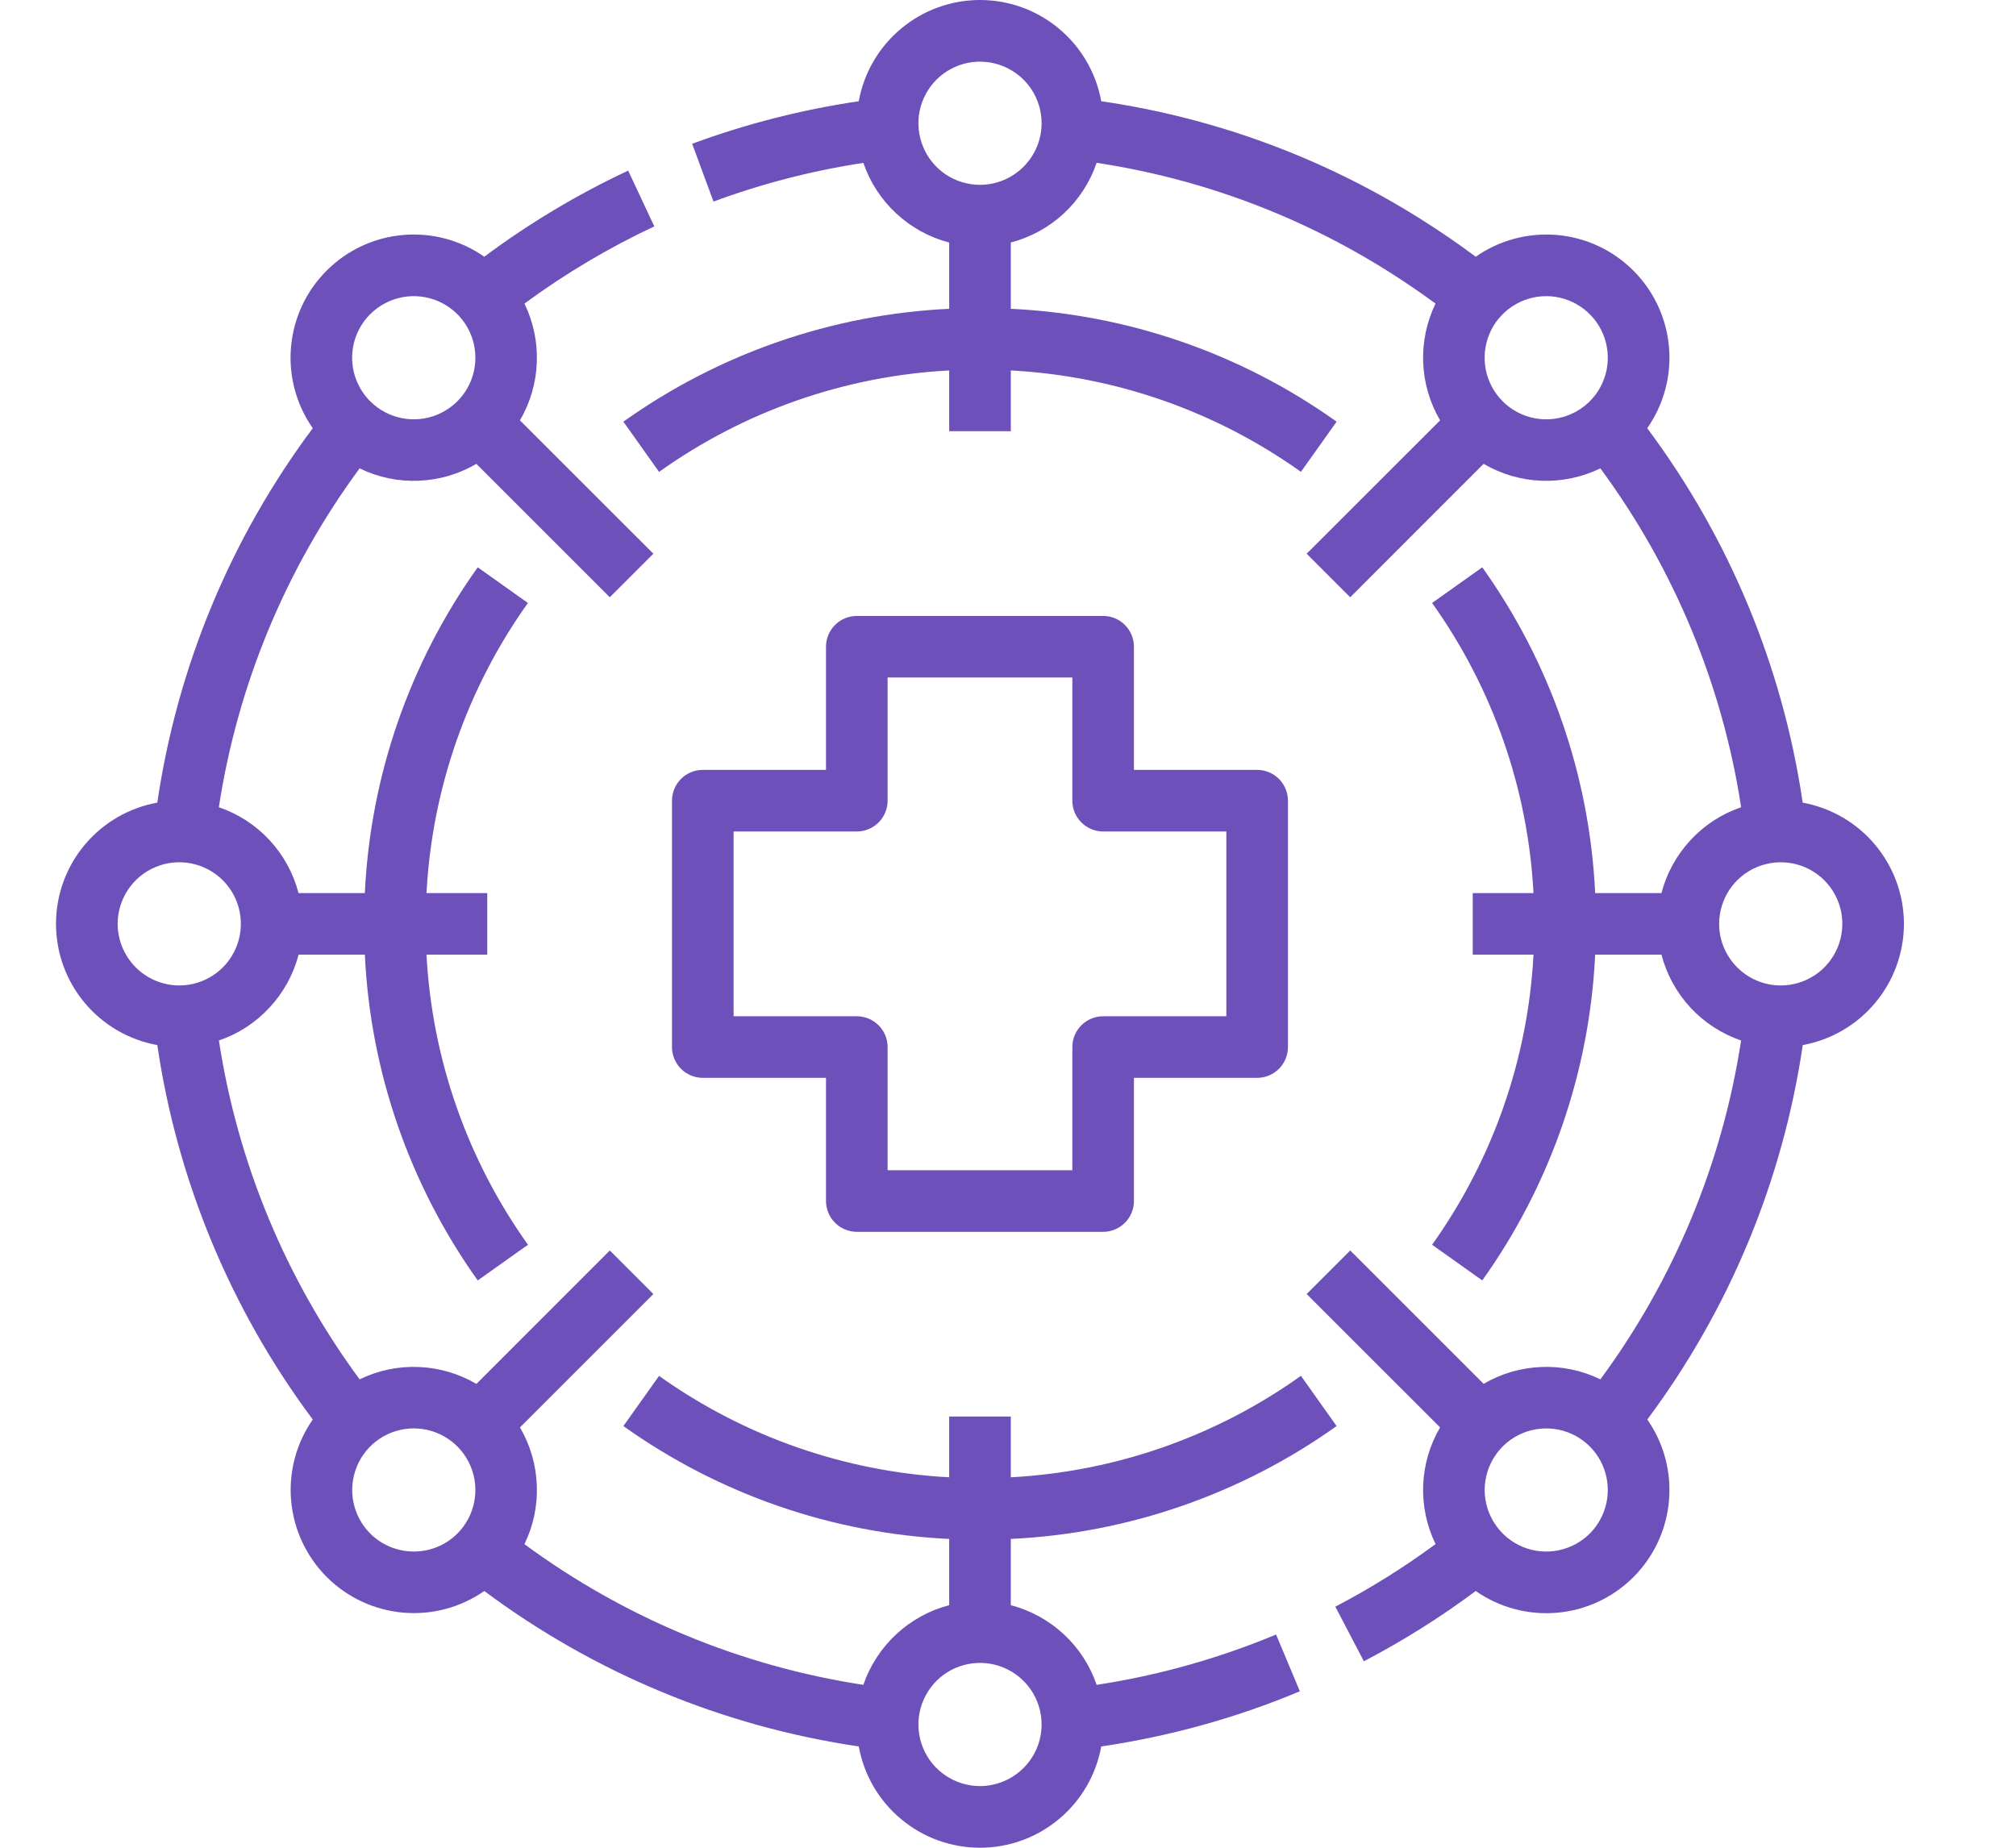
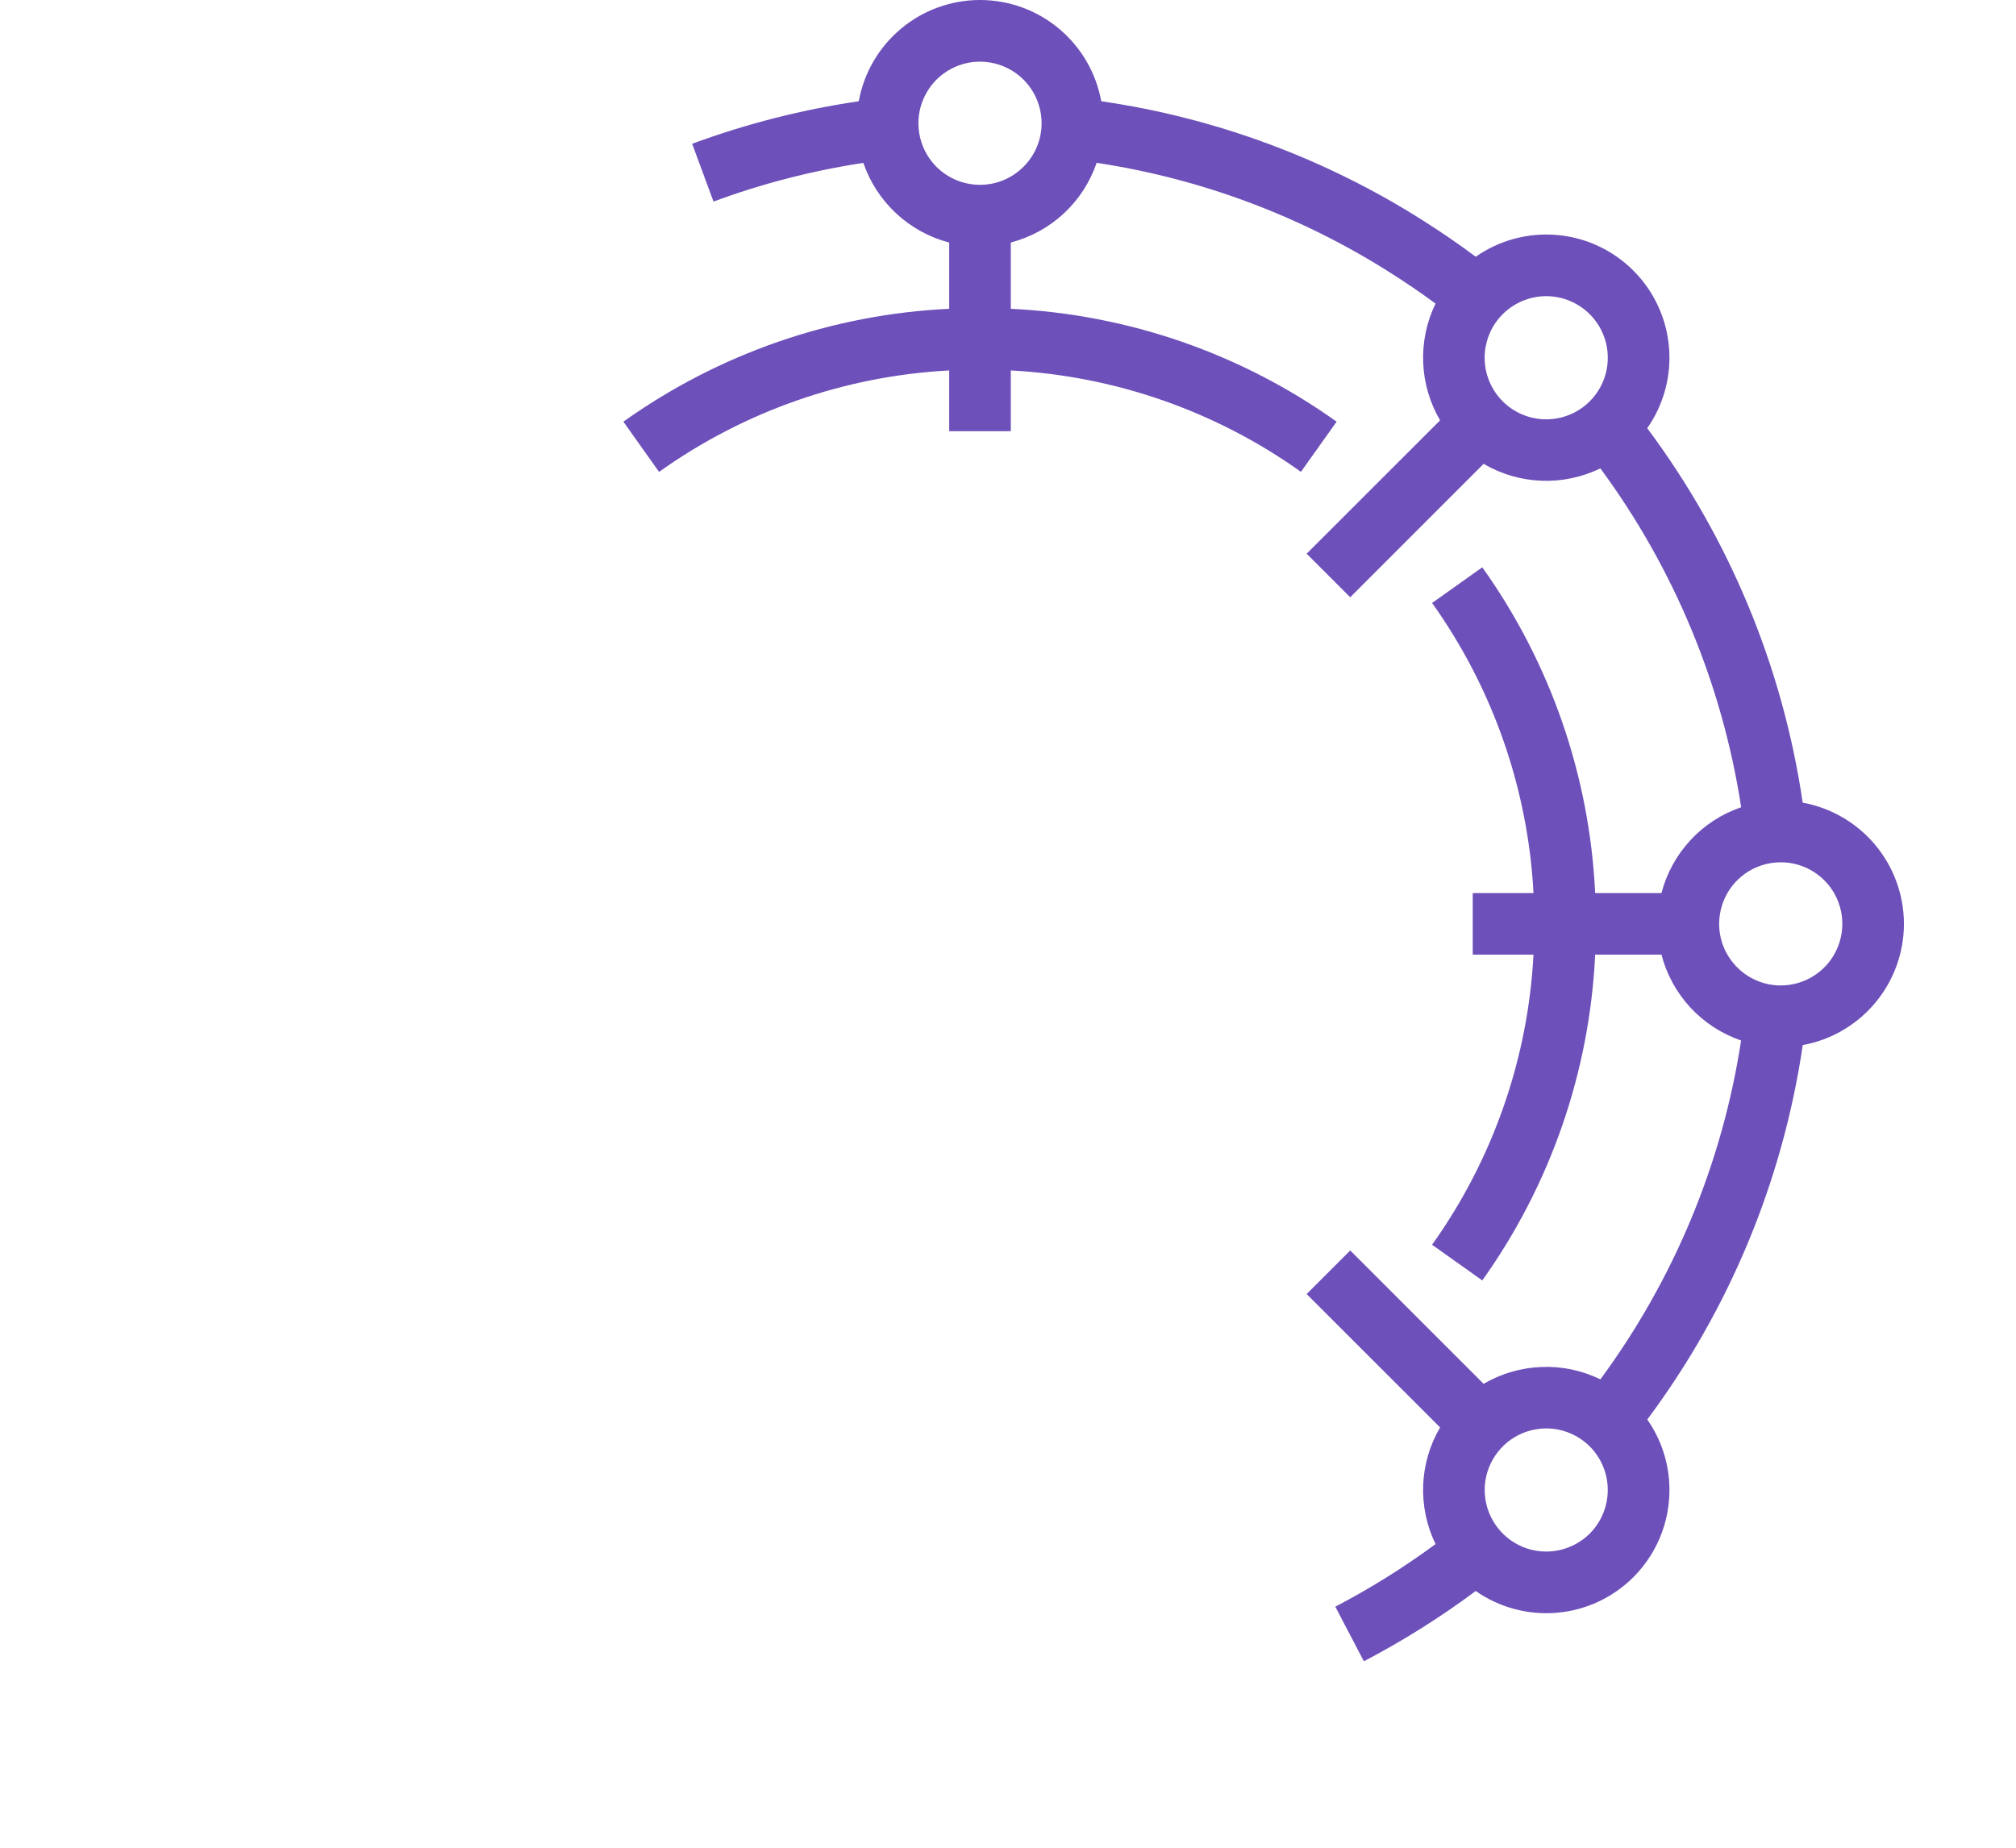
<svg xmlns="http://www.w3.org/2000/svg" width="36" height="33" viewBox="0 0 36 33" fill="none">
-   <path d="M22.787 29.192C21.76 29.621 20.684 29.923 19.583 30.091C19.465 29.746 19.263 29.435 18.996 29.187C18.728 28.939 18.403 28.76 18.05 28.668V27.485C20.143 27.386 22.163 26.685 23.868 25.469L23.231 24.572C21.711 25.657 19.914 26.285 18.05 26.384V25.299H16.95V26.384C15.086 26.285 13.289 25.657 11.769 24.573L11.132 25.469C12.838 26.686 14.857 27.386 16.95 27.485V28.668C16.597 28.76 16.272 28.939 16.005 29.187C15.737 29.435 15.535 29.746 15.417 30.091C13.226 29.756 11.149 28.893 9.365 27.578C9.525 27.25 9.601 26.889 9.586 26.525C9.572 26.162 9.469 25.807 9.285 25.493L11.667 23.111L10.889 22.333L8.507 24.716C8.193 24.532 7.838 24.428 7.475 24.414C7.111 24.399 6.75 24.475 6.422 24.635C5.107 22.851 4.244 20.774 3.909 18.583C4.254 18.465 4.565 18.263 4.813 17.995C5.061 17.728 5.24 17.403 5.332 17.05H6.515C6.614 19.143 7.315 21.163 8.531 22.868L9.428 22.231C8.344 20.711 7.715 18.914 7.616 17.05H8.701V15.95H7.616C7.715 14.086 8.343 12.289 9.427 10.769L8.531 10.132C7.314 11.837 6.614 13.857 6.515 15.95H5.331C5.239 15.597 5.061 15.272 4.813 15.004C4.565 14.737 4.254 14.535 3.908 14.417C4.244 12.226 5.106 10.149 6.422 8.365C6.749 8.525 7.111 8.601 7.474 8.586C7.838 8.572 8.193 8.469 8.506 8.284L10.889 10.667L11.667 9.889L9.284 7.507C9.469 7.193 9.572 6.838 9.586 6.475C9.6 6.111 9.525 5.75 9.365 5.422C10.091 4.888 10.868 4.426 11.684 4.043L11.217 3.047C10.311 3.472 9.45 3.987 8.648 4.585C8.224 4.289 7.71 4.151 7.195 4.197C6.68 4.242 6.198 4.467 5.833 4.833C5.467 5.198 5.242 5.68 5.197 6.195C5.151 6.71 5.289 7.224 5.585 7.648C4.119 9.612 3.165 11.91 2.809 14.335C2.301 14.427 1.842 14.694 1.512 15.089C1.181 15.485 1 15.984 1 16.5C1 17.015 1.181 17.515 1.512 17.91C1.842 18.306 2.301 18.573 2.809 18.665C3.166 21.089 4.12 23.387 5.585 25.352C5.29 25.776 5.153 26.29 5.199 26.804C5.245 27.318 5.47 27.8 5.835 28.165C6.2 28.53 6.682 28.755 7.196 28.801C7.71 28.847 8.224 28.71 8.648 28.415C10.613 29.88 12.911 30.834 15.335 31.191C15.427 31.699 15.694 32.158 16.09 32.488C16.485 32.819 16.985 33 17.5 33C18.016 33 18.515 32.819 18.91 32.488C19.306 32.158 19.573 31.699 19.665 31.191C20.884 31.012 22.076 30.682 23.212 30.206L22.787 29.192ZM6.611 5.611C6.765 5.458 6.961 5.353 7.175 5.31C7.388 5.268 7.609 5.29 7.81 5.373C8.011 5.456 8.183 5.597 8.304 5.778C8.425 5.959 8.489 6.172 8.489 6.389C8.489 6.607 8.425 6.819 8.304 7C8.183 7.181 8.011 7.322 7.81 7.405C7.609 7.489 7.388 7.51 7.175 7.468C6.961 7.425 6.765 7.321 6.611 7.167C6.509 7.065 6.428 6.944 6.372 6.81C6.317 6.677 6.288 6.534 6.288 6.389C6.288 6.245 6.317 6.101 6.372 5.968C6.428 5.834 6.509 5.713 6.611 5.611ZM2.101 16.5C2.101 16.282 2.166 16.07 2.287 15.889C2.407 15.708 2.579 15.567 2.78 15.484C2.981 15.4 3.202 15.379 3.416 15.421C3.629 15.464 3.825 15.568 3.979 15.722C4.133 15.876 4.238 16.072 4.28 16.285C4.322 16.499 4.301 16.72 4.217 16.921C4.134 17.122 3.993 17.294 3.812 17.415C3.631 17.535 3.419 17.6 3.201 17.6C2.91 17.599 2.63 17.483 2.424 17.277C2.218 17.071 2.102 16.792 2.101 16.5ZM6.611 27.389C6.458 27.235 6.353 27.039 6.31 26.825C6.268 26.612 6.29 26.391 6.373 26.19C6.456 25.989 6.597 25.817 6.778 25.696C6.959 25.575 7.172 25.511 7.389 25.511C7.607 25.511 7.819 25.575 8 25.696C8.181 25.817 8.322 25.989 8.405 26.19C8.489 26.391 8.51 26.612 8.468 26.825C8.426 27.039 8.321 27.235 8.167 27.389C7.961 27.595 7.681 27.71 7.389 27.71C7.098 27.71 6.818 27.595 6.611 27.389ZM17.5 31.899C17.282 31.899 17.07 31.834 16.889 31.713C16.708 31.593 16.567 31.421 16.484 31.22C16.401 31.019 16.379 30.798 16.421 30.584C16.464 30.371 16.569 30.175 16.722 30.021C16.876 29.867 17.072 29.762 17.285 29.72C17.499 29.678 17.72 29.699 17.921 29.783C18.122 29.866 18.294 30.007 18.415 30.188C18.535 30.369 18.6 30.581 18.6 30.799C18.6 31.09 18.484 31.37 18.277 31.576C18.071 31.782 17.792 31.898 17.5 31.899Z" fill="#6D50B9" />
  <path d="M33.999 16.5C33.998 15.985 33.817 15.486 33.487 15.091C33.157 14.695 32.698 14.428 32.191 14.335C31.835 11.911 30.881 9.613 29.415 7.648C29.711 7.224 29.849 6.71 29.803 6.195C29.758 5.681 29.533 5.198 29.167 4.833C28.802 4.467 28.32 4.242 27.805 4.197C27.29 4.152 26.776 4.289 26.352 4.585C26.046 4.357 25.73 4.14 25.407 3.936C23.664 2.83 21.707 2.105 19.665 1.808C19.573 1.301 19.306 0.842 18.91 0.512C18.515 0.181 18.016 0 17.5 0C16.985 0 16.485 0.181 16.09 0.512C15.694 0.842 15.427 1.301 15.335 1.808C14.32 1.958 13.322 2.212 12.36 2.568L12.741 3.6C13.608 3.279 14.504 3.048 15.417 2.909C15.535 3.254 15.737 3.565 16.005 3.813C16.272 4.061 16.597 4.24 16.95 4.332V5.515C14.857 5.614 12.838 6.315 11.132 7.531L11.769 8.428C13.289 7.343 15.086 6.715 16.95 6.616V7.701H18.05V6.616C19.914 6.715 21.711 7.343 23.231 8.427L23.868 7.531C22.163 6.314 20.143 5.614 18.05 5.515V4.331C18.403 4.239 18.728 4.061 18.996 3.813C19.263 3.564 19.465 3.254 19.583 2.908C21.446 3.19 23.229 3.857 24.82 4.866C25.098 5.042 25.37 5.227 25.635 5.422C25.475 5.75 25.4 6.111 25.414 6.475C25.428 6.838 25.532 7.193 25.716 7.507L23.333 9.889L24.111 10.667L26.493 8.284C26.807 8.468 27.162 8.572 27.525 8.586C27.889 8.6 28.25 8.524 28.578 8.365C29.893 10.149 30.756 12.226 31.092 14.417C30.746 14.535 30.435 14.737 30.187 15.005C29.939 15.272 29.761 15.597 29.669 15.95H28.485C28.386 13.857 27.686 11.837 26.469 10.132L25.573 10.769C26.657 12.289 27.285 14.086 27.384 15.95H26.299V17.05H27.384C27.285 18.914 26.657 20.711 25.573 22.231L26.469 22.868C27.686 21.163 28.386 19.143 28.485 17.05H29.669C29.761 17.403 29.939 17.728 30.187 17.996C30.435 18.263 30.746 18.465 31.091 18.583C30.756 20.774 29.893 22.851 28.578 24.635C28.251 24.475 27.889 24.399 27.526 24.414C27.162 24.428 26.807 24.531 26.493 24.715L24.111 22.333L23.333 23.111L25.716 25.493C25.532 25.807 25.428 26.162 25.414 26.525C25.4 26.889 25.476 27.25 25.635 27.577C25.068 27.995 24.469 28.369 23.845 28.695L24.355 29.67C25.052 29.305 25.721 28.886 26.352 28.415C26.776 28.711 27.29 28.848 27.805 28.803C28.32 28.758 28.802 28.533 29.168 28.167C29.533 27.802 29.758 27.32 29.803 26.805C29.849 26.29 29.712 25.776 29.416 25.352C30.881 23.387 31.835 21.089 32.192 18.665C32.699 18.572 33.157 18.305 33.487 17.909C33.817 17.514 33.998 17.015 33.999 16.5ZM17.5 3.301C17.283 3.301 17.07 3.237 16.889 3.116C16.708 2.995 16.567 2.823 16.484 2.622C16.401 2.421 16.379 2.2 16.421 1.987C16.464 1.773 16.569 1.577 16.722 1.423C16.876 1.27 17.072 1.165 17.285 1.122C17.499 1.08 17.72 1.102 17.921 1.185C18.122 1.268 18.294 1.409 18.415 1.59C18.535 1.771 18.6 1.984 18.6 2.201C18.6 2.493 18.484 2.772 18.277 2.978C18.071 3.185 17.792 3.301 17.5 3.301ZM26.833 7.167C26.679 7.013 26.575 6.817 26.532 6.604C26.49 6.39 26.512 6.169 26.595 5.968C26.678 5.767 26.819 5.596 27 5.475C27.181 5.354 27.393 5.289 27.611 5.289C27.829 5.289 28.041 5.354 28.222 5.475C28.403 5.596 28.544 5.767 28.627 5.968C28.71 6.169 28.732 6.39 28.69 6.604C28.647 6.817 28.543 7.013 28.389 7.167C28.182 7.373 27.903 7.489 27.611 7.489C27.319 7.489 27.04 7.373 26.833 7.167ZM30.699 16.5C30.699 16.282 30.764 16.07 30.884 15.889C31.005 15.708 31.177 15.567 31.378 15.484C31.579 15.401 31.8 15.379 32.014 15.421C32.227 15.464 32.423 15.568 32.577 15.722C32.731 15.876 32.835 16.072 32.878 16.285C32.92 16.499 32.898 16.72 32.815 16.921C32.732 17.122 32.591 17.294 32.41 17.415C32.229 17.535 32.017 17.6 31.799 17.6C31.507 17.6 31.228 17.484 31.022 17.277C30.815 17.071 30.699 16.792 30.699 16.5ZM28.389 27.389C28.235 27.542 28.039 27.647 27.826 27.689C27.613 27.732 27.392 27.71 27.191 27.627C26.99 27.543 26.818 27.402 26.698 27.221C26.577 27.041 26.512 26.828 26.512 26.611C26.512 26.393 26.577 26.181 26.698 26C26.818 25.819 26.99 25.678 27.191 25.595C27.392 25.512 27.613 25.49 27.826 25.532C28.039 25.575 28.235 25.679 28.389 25.833C28.595 26.04 28.71 26.319 28.71 26.611C28.71 26.902 28.595 27.182 28.389 27.389Z" fill="#6D50B9" />
-   <path d="M19.699 11.001H15.3C15.154 11.001 15.014 11.058 14.911 11.162C14.808 11.265 14.75 11.405 14.75 11.55V13.75H12.55C12.404 13.75 12.264 13.808 12.161 13.911C12.058 14.014 12 14.154 12 14.3V18.7C12 18.846 12.058 18.986 12.161 19.089C12.264 19.192 12.404 19.25 12.55 19.25H14.75V21.45C14.75 21.596 14.808 21.735 14.911 21.838C15.014 21.942 15.154 22 15.3 22H19.699C19.845 22 19.985 21.942 20.088 21.838C20.191 21.735 20.249 21.596 20.249 21.45V19.25H22.449C22.595 19.25 22.735 19.192 22.838 19.089C22.941 18.986 22.999 18.846 22.999 18.7V14.3C22.999 14.154 22.941 14.014 22.838 13.911C22.735 13.808 22.595 13.75 22.449 13.75H20.249V11.55C20.249 11.405 20.191 11.265 20.088 11.162C19.985 11.058 19.845 11.001 19.699 11.001ZM21.899 14.85V18.15H19.699C19.553 18.15 19.414 18.208 19.311 18.311C19.207 18.414 19.149 18.554 19.149 18.7V20.9H15.85V18.7C15.85 18.554 15.792 18.414 15.689 18.311C15.585 18.208 15.446 18.15 15.3 18.15H13.1V14.85H15.3C15.446 14.85 15.585 14.792 15.689 14.689C15.792 14.586 15.85 14.446 15.85 14.3V12.1H19.149V14.3C19.149 14.446 19.207 14.586 19.311 14.689C19.414 14.792 19.553 14.85 19.699 14.85H21.899Z" fill="#6D50B9" />
</svg>